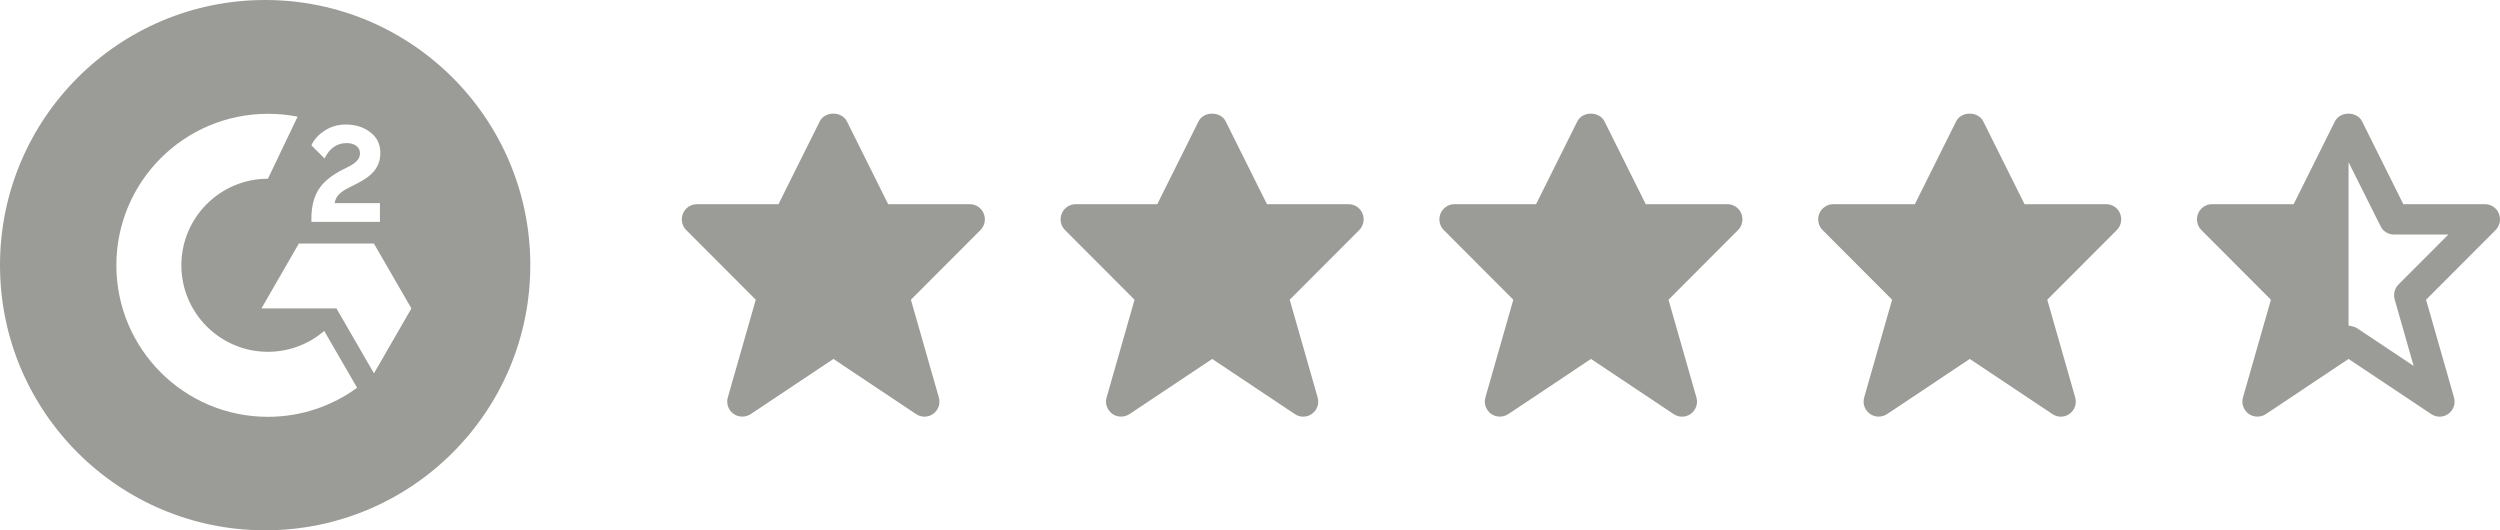
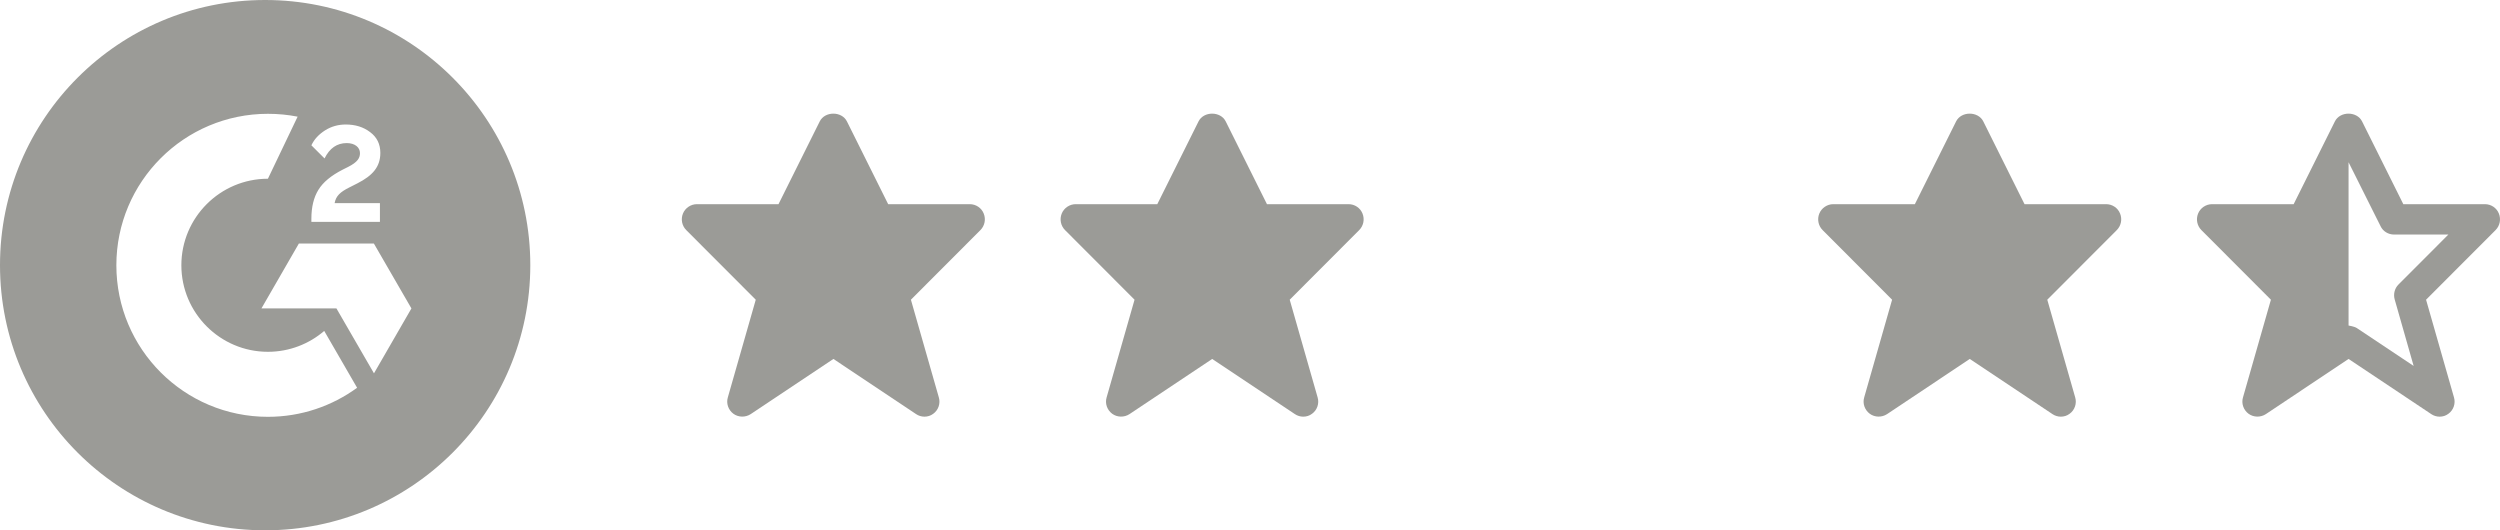
<svg xmlns="http://www.w3.org/2000/svg" width="132" height="28" viewBox="0 0 132 28" fill="none">
  <path d="M14 0C21.734 2.69898e-07 28 6.272 28 14C28 21.734 21.734 28 14 28C6.266 28 2.69675e-07 21.734 0 14C0 6.266 6.266 0 14 0ZM14.146 6.009C9.727 6.009 6.144 9.593 6.144 14.006C6.144 18.424 9.722 22.008 14.146 22.008C15.904 22.008 17.534 21.437 18.855 20.474L17.119 17.473C16.324 18.156 15.282 18.575 14.146 18.575C11.626 18.575 9.576 16.526 9.576 14.006C9.576 11.486 11.626 9.437 14.146 9.437L15.714 6.16C15.204 6.059 14.683 6.009 14.146 6.009ZM13.804 16.285H17.764L19.746 19.712L21.723 16.285L19.74 12.857H15.781L13.804 16.285ZM18.256 6.574C17.858 6.574 17.494 6.676 17.164 6.883C16.839 7.09 16.593 7.347 16.441 7.672L17.136 8.366C17.404 7.823 17.791 7.555 18.307 7.555C18.738 7.555 19.007 7.779 19.007 8.087C19.007 8.344 18.877 8.563 18.379 8.814L18.1 8.954C17.484 9.268 17.058 9.621 16.811 10.024C16.565 10.422 16.441 10.932 16.441 11.548V11.716H20.06V10.725H17.668C17.735 10.349 17.965 10.137 18.436 9.901L18.878 9.677C19.662 9.274 20.082 8.82 20.082 8.075C20.082 7.61 19.902 7.241 19.538 6.973C19.185 6.704 18.754 6.574 18.256 6.574Z" fill="#9B9B97" />
  <path d="M48.369 21.864C48.497 21.952 48.657 22 48.809 22C48.977 22 49.138 21.952 49.274 21.848C49.546 21.655 49.666 21.302 49.57 20.981L48.096 15.825L51.764 12.151C51.997 11.919 52.061 11.574 51.941 11.277C51.821 10.972 51.524 10.78 51.204 10.78H46.895L44.717 6.409C44.444 5.864 43.556 5.864 43.283 6.409L41.105 10.78H36.796C36.476 10.78 36.179 10.98 36.059 11.277C35.939 11.574 36.003 11.919 36.236 12.151L39.904 15.825L38.43 20.981C38.334 21.302 38.454 21.647 38.726 21.848C38.99 22.04 39.359 22.048 39.639 21.864L44.004 18.952L48.369 21.864Z" fill="#9B9B97" />
  <path d="M68.369 21.864C68.497 21.952 68.657 22 68.809 22C68.977 22 69.138 21.952 69.274 21.848C69.546 21.655 69.666 21.302 69.57 20.981L68.097 15.825L71.764 12.151C71.997 11.919 72.061 11.574 71.941 11.277C71.82 10.972 71.524 10.78 71.204 10.78H66.895L64.717 6.409C64.445 5.864 63.556 5.864 63.283 6.409L61.105 10.78H56.796C56.476 10.78 56.179 10.98 56.059 11.277C55.939 11.574 56.003 11.919 56.236 12.151L59.904 15.825L58.43 20.981C58.334 21.302 58.454 21.647 58.726 21.848C58.99 22.04 59.359 22.048 59.639 21.864L64.004 18.952L68.369 21.864Z" fill="#9B9B97" />
-   <path d="M88.369 21.864C88.497 21.952 88.657 22 88.809 22C88.977 22 89.138 21.952 89.274 21.848C89.546 21.655 89.666 21.302 89.57 20.981L88.097 15.825L91.764 12.151C91.997 11.919 92.061 11.574 91.941 11.277C91.82 10.972 91.524 10.78 91.204 10.78H86.895L84.717 6.409C84.445 5.864 83.555 5.864 83.283 6.409L81.105 10.78H76.796C76.476 10.78 76.18 10.98 76.059 11.277C75.939 11.574 76.003 11.919 76.236 12.151L79.903 15.825L78.43 20.981C78.334 21.302 78.454 21.647 78.726 21.848C78.99 22.04 79.359 22.048 79.639 21.864L84.004 18.952L88.369 21.864Z" fill="#9B9B97" />
  <path d="M108.369 21.864C108.497 21.952 108.657 22 108.809 22C108.977 22 109.138 21.952 109.274 21.848C109.546 21.655 109.666 21.302 109.57 20.981L108.096 15.825L111.764 12.151C111.997 11.919 112.061 11.574 111.941 11.277C111.821 10.972 111.524 10.78 111.204 10.78H106.895L104.717 6.409C104.445 5.864 103.555 5.864 103.283 6.409L101.105 10.78H96.796C96.476 10.78 96.18 10.98 96.059 11.277C95.939 11.574 96.003 11.919 96.236 12.151L99.903 15.825L98.43 20.981C98.334 21.302 98.454 21.647 98.726 21.848C98.99 22.04 99.359 22.048 99.639 21.864L104.004 18.952L108.369 21.864Z" fill="#9B9B97" />
  <path d="M128.809 22C128.657 22 128.497 21.952 128.369 21.864L124.004 18.952L119.639 21.864C119.359 22.048 118.991 22.04 118.726 21.848C118.454 21.647 118.334 21.302 118.43 20.981L119.904 15.825L116.236 12.151C116.003 11.919 115.939 11.574 116.059 11.277C116.179 10.98 116.476 10.78 116.796 10.78H121.105L123.283 6.409C123.555 5.864 124.445 5.864 124.717 6.409L126.895 10.78H131.204C131.524 10.78 131.821 10.972 131.941 11.277C132.061 11.574 131.997 11.919 131.764 12.151L128.096 15.825L129.57 20.981C129.666 21.302 129.546 21.655 129.274 21.848C129.138 21.952 128.977 22 128.809 22ZM124.004 17.188C124.004 17.188 124.316 17.236 124.444 17.324L127.44 19.321L126.439 15.809C126.359 15.528 126.439 15.223 126.639 15.023L129.274 12.384H126.407C126.102 12.384 125.822 12.216 125.694 11.943L124.004 8.566V17.188Z" fill="#9B9B97" />
</svg>